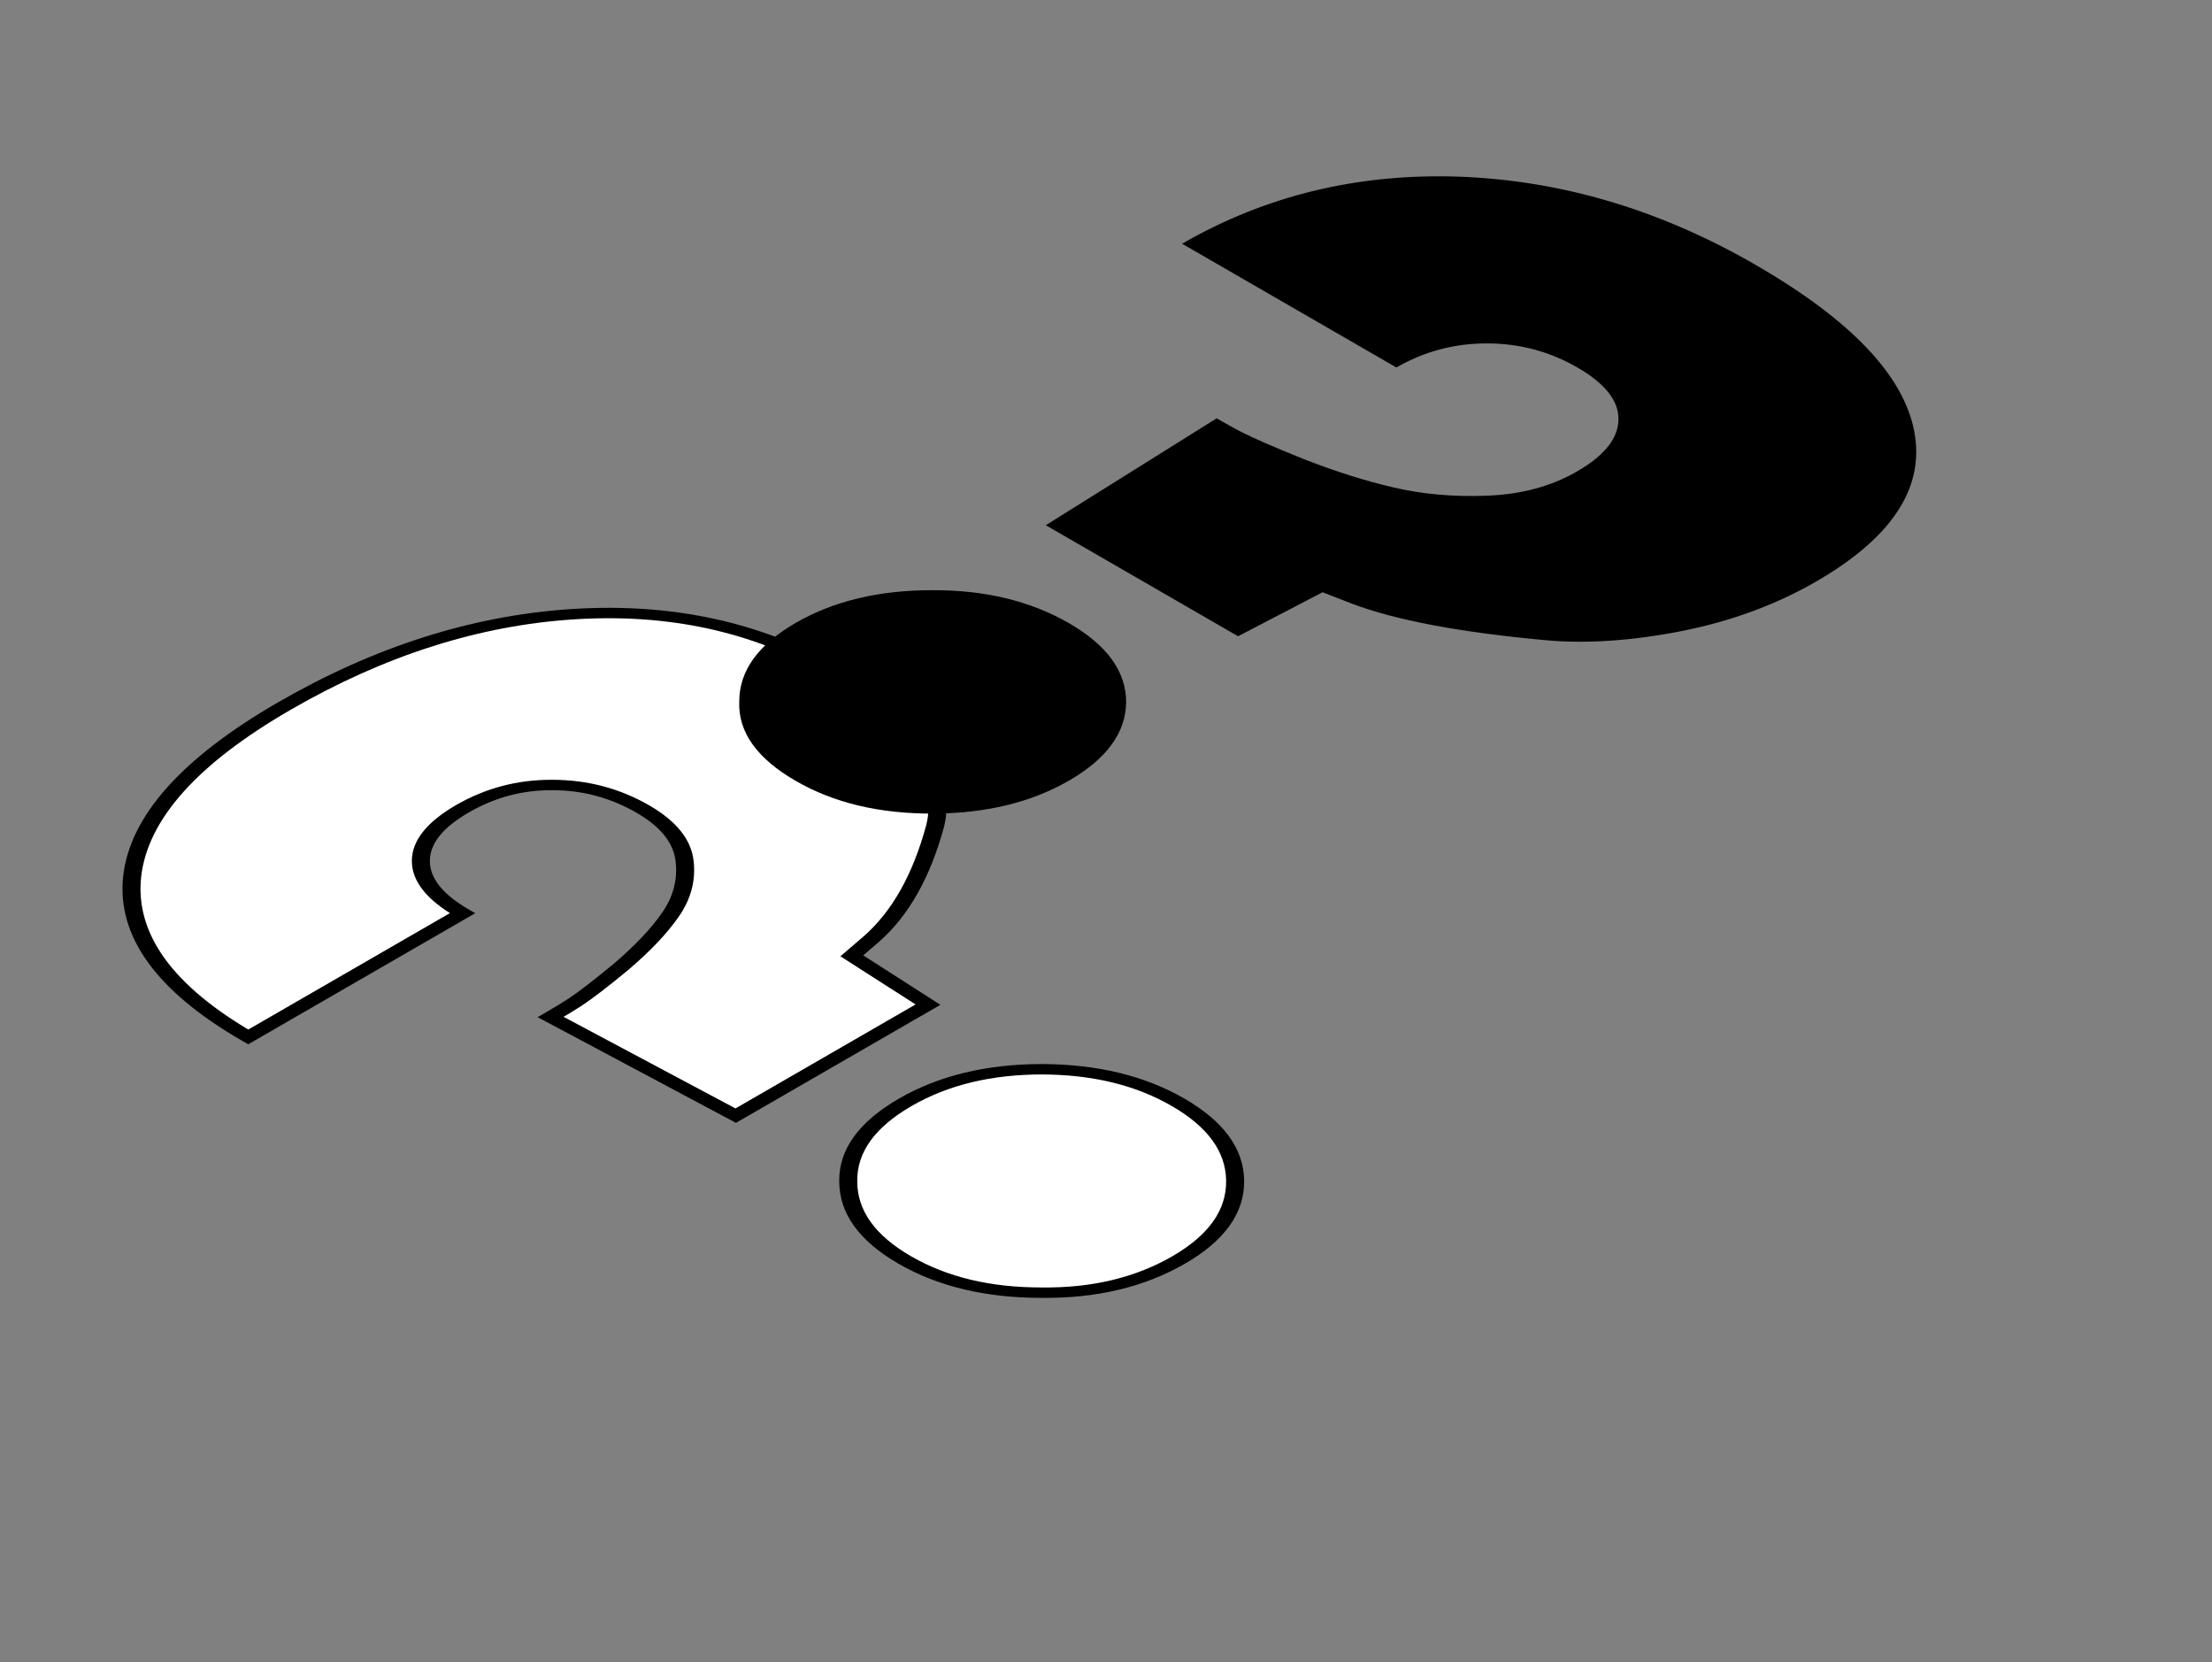
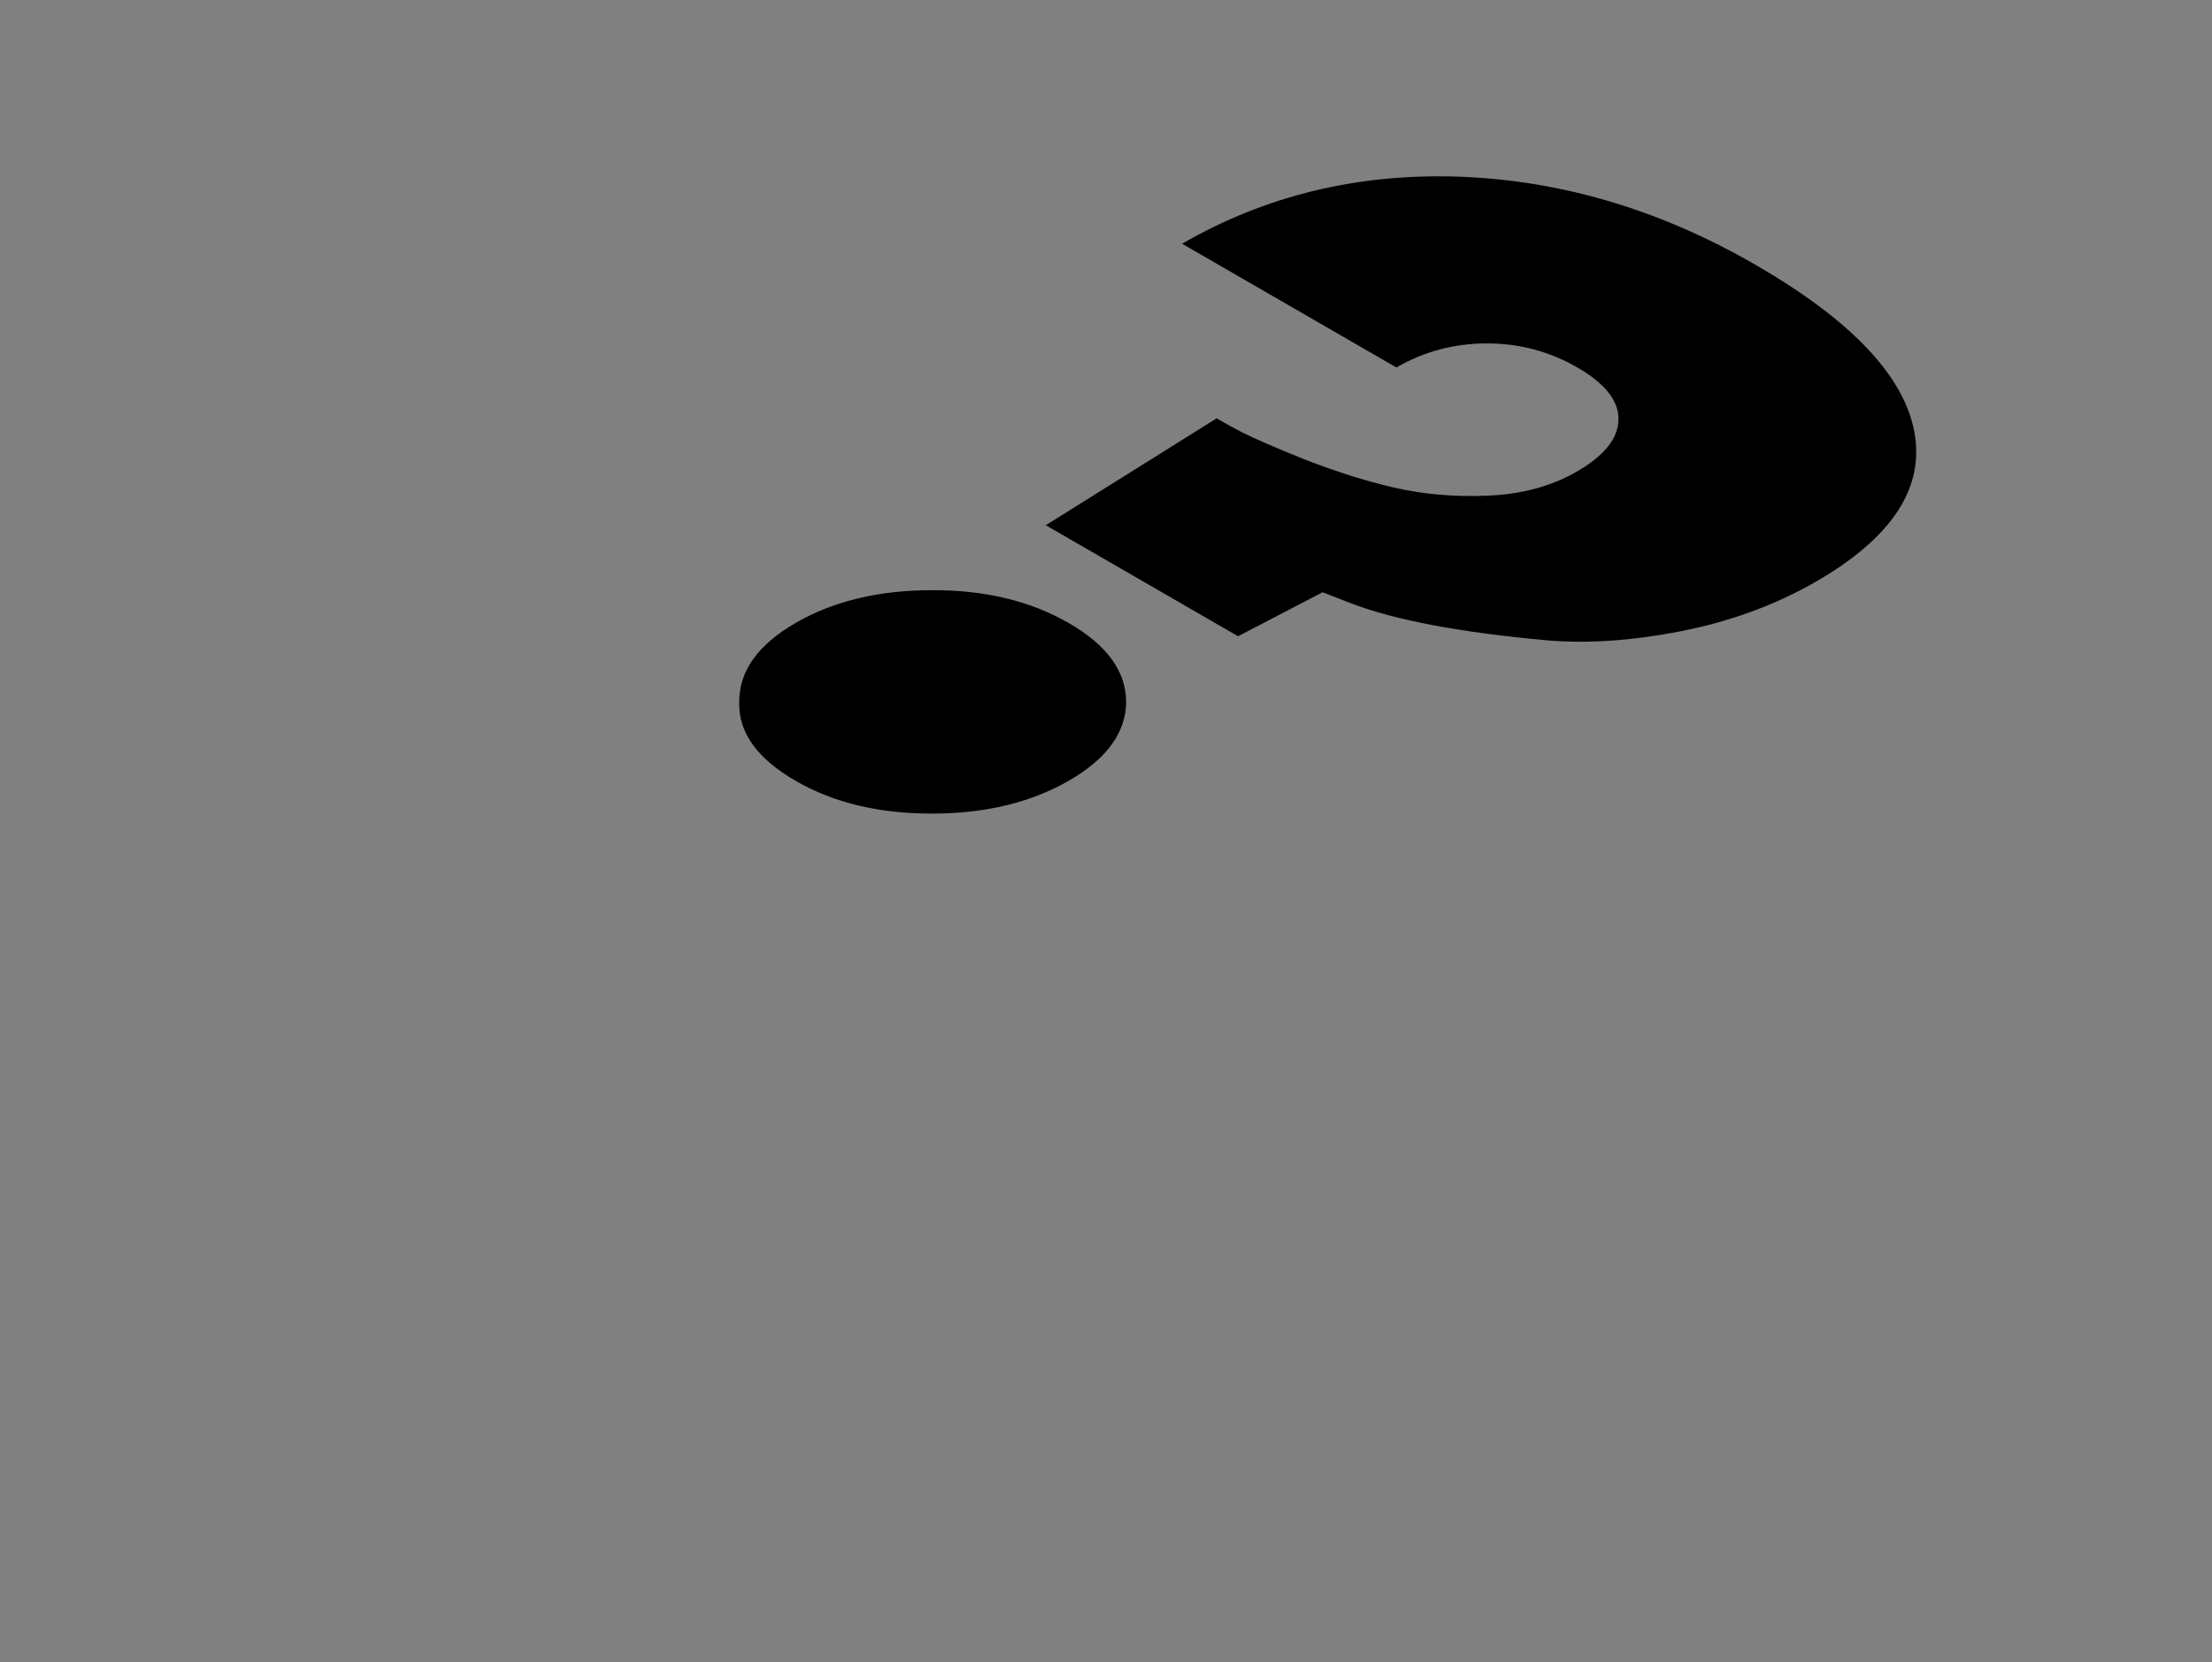
<svg xmlns="http://www.w3.org/2000/svg" width="418" height="314" viewBox="0 0 418 314" fill="none">
  <rect x="0" y="0" width="418" height="314" fill="#808080" stroke="none" />
  <mask id="path-1-outside-1_200_296" maskUnits="userSpaceOnUse" x="-7.069" y="97.9" width="297.052" height="171.491" fill="black">
-     <rect fill="white" x="-7.069" y="97.9" width="297.052" height="171.491" />
-     <path d="M160.291 223.181C160.216 217.424 163.815 212.445 171.089 208.246C178.288 204.09 186.911 202.012 196.96 202.012C206.933 202.055 215.482 204.133 222.606 208.246C229.73 212.359 233.329 217.294 233.404 223.052C233.479 228.896 229.917 233.896 222.718 238.052C215.369 242.295 206.708 244.351 196.735 244.221C186.686 244.221 178.1 242.165 170.976 238.052C163.853 233.939 160.291 228.982 160.291 223.181ZM24.975 165.583C26.25 154.457 35.848 143.721 53.77 133.374C71.767 122.984 89.952 117.205 108.324 116.036C126.696 114.867 143.081 118.439 157.479 126.75C165.052 131.123 170.452 136.015 173.676 141.426C176.826 146.794 177.838 151.664 176.713 156.037C174.163 165.474 170.152 172.596 164.678 177.401L160.966 180.583L175.363 189.804L139.032 210.779L104.05 192.142C105.924 191.059 107.462 190.129 108.661 189.349C110.686 188.007 113.611 185.756 117.435 182.596C121.484 179.133 124.559 175.886 126.659 172.855C128.908 169.652 129.808 166.232 129.358 162.595C128.908 158.872 126.284 155.626 121.484 152.855C116.235 149.825 110.536 148.309 104.387 148.309C98.313 148.266 92.651 149.76 87.402 152.79C82.153 155.82 79.529 159.111 79.529 162.66C79.529 166.21 82.153 169.5 87.402 172.531L46.909 195.908C31.086 186.774 23.775 176.665 24.975 165.583Z" />
-   </mask>
-   <path d="M160.291 223.181C160.216 217.424 163.815 212.445 171.089 208.246C178.288 204.09 186.911 202.012 196.96 202.012C206.933 202.055 215.482 204.133 222.606 208.246C229.73 212.359 233.329 217.294 233.404 223.052C233.479 228.896 229.917 233.896 222.718 238.052C215.369 242.295 206.708 244.351 196.735 244.221C186.686 244.221 178.1 242.165 170.976 238.052C163.853 233.939 160.291 228.982 160.291 223.181ZM24.975 165.583C26.25 154.457 35.848 143.721 53.77 133.374C71.767 122.984 89.952 117.205 108.324 116.036C126.696 114.867 143.081 118.439 157.479 126.75C165.052 131.123 170.452 136.015 173.676 141.426C176.826 146.794 177.838 151.664 176.713 156.037C174.163 165.474 170.152 172.596 164.678 177.401L160.966 180.583L175.363 189.804L139.032 210.779L104.05 192.142C105.924 191.059 107.462 190.129 108.661 189.349C110.686 188.007 113.611 185.756 117.435 182.596C121.484 179.133 124.559 175.886 126.659 172.855C128.908 169.652 129.808 166.232 129.358 162.595C128.908 158.872 126.284 155.626 121.484 152.855C116.235 149.825 110.536 148.309 104.387 148.309C98.313 148.266 92.651 149.76 87.402 152.79C82.153 155.82 79.529 159.111 79.529 162.66C79.529 166.21 82.153 169.5 87.402 172.531L46.909 195.908C31.086 186.774 23.775 176.665 24.975 165.583Z" fill="white" />
+     </mask>
  <path d="M160.291 223.181L161.993 223.181L161.993 223.174L160.291 223.181ZM196.96 202.012L196.973 201.029L196.96 201.029L196.96 202.012ZM233.404 223.052L235.106 223.044V223.044L233.404 223.052ZM196.735 244.221L196.773 243.239L196.754 243.238L196.735 243.238L196.735 244.221ZM24.975 165.583L23.276 165.518L23.276 165.521L24.975 165.583ZM108.324 116.036L108.51 117.013L108.324 116.036ZM173.676 141.426L175.288 141.111L175.286 141.106L173.676 141.426ZM176.713 156.037L178.395 156.188L178.397 156.181L176.713 156.037ZM164.678 177.401L166.089 177.95L166.095 177.946L166.1 177.941L164.678 177.401ZM160.966 180.583L159.554 180.034L158.811 180.671L159.701 181.241L160.966 180.583ZM175.363 189.804L176.567 190.499L177.71 189.839L176.628 189.146L175.363 189.804ZM139.032 210.779L137.877 211.501L139.079 212.141L140.235 211.473L139.032 210.779ZM104.05 192.142L102.846 191.447L101.593 192.17L102.895 192.864L104.05 192.142ZM108.661 189.349L109.934 190.002L109.945 189.995L108.661 189.349ZM117.435 182.596L118.83 183.159L118.838 183.152L118.846 183.146L117.435 182.596ZM126.659 172.855L125.081 172.486L125.078 172.491L126.659 172.855ZM129.358 162.595L127.66 162.664L127.66 162.665L129.358 162.595ZM104.387 148.309L104.366 149.292L104.377 149.292H104.387L104.387 148.309ZM79.529 162.66L81.231 162.66L79.529 162.66ZM87.402 172.531L88.606 173.226L89.809 172.531L88.606 171.836L87.402 172.531ZM46.909 195.908L45.705 196.603L46.909 197.298L48.112 196.603L46.909 195.908ZM160.291 223.181L161.993 223.174C161.921 217.689 165.33 212.961 172.293 208.941L171.089 208.246L169.885 207.551C162.301 211.93 158.51 217.159 158.589 223.189L160.291 223.181ZM171.089 208.246L172.293 208.941C179.177 204.966 187.37 202.995 196.96 202.995V202.012L196.96 201.029C186.453 201.029 177.399 203.214 169.885 207.551L171.089 208.246ZM196.96 202.012L196.947 202.995C206.468 203.036 214.591 205.009 221.402 208.941L222.606 208.246L223.809 207.551C216.373 203.258 207.398 201.075 196.973 201.029L196.96 202.012ZM222.606 208.246L221.402 208.941C228.214 212.873 231.63 217.562 231.702 223.059L233.404 223.052L235.106 223.044C235.028 217.026 231.246 211.844 223.809 207.551L222.606 208.246ZM233.404 223.052L231.702 223.059C231.774 228.638 228.393 233.386 221.515 237.357L222.718 238.052L223.922 238.747C231.441 234.406 235.184 229.153 235.106 223.044L233.404 223.052ZM222.718 238.052L221.515 237.357C214.479 241.419 206.261 243.362 196.773 243.239L196.735 244.221L196.696 245.203C207.156 245.34 216.26 243.17 223.922 238.747L222.718 238.052ZM196.735 244.221L196.735 243.238C187.139 243.238 178.986 241.286 172.18 237.357L170.976 238.052L169.773 238.747C177.215 243.043 186.234 245.204 196.735 245.204L196.735 244.221ZM170.976 238.052L172.18 237.357C165.374 233.428 161.993 228.721 161.993 223.181L160.291 223.181L158.589 223.181C158.589 229.244 162.331 234.45 169.773 238.747L170.976 238.052ZM24.975 165.583L26.673 165.647C27.913 154.825 37.251 144.301 54.974 134.069L53.77 133.374L52.567 132.679C34.446 143.141 24.586 154.088 23.276 165.518L24.975 165.583ZM53.77 133.374L54.974 134.069C72.799 123.778 90.646 118.149 108.51 117.013L108.324 116.036L108.138 115.059C89.258 116.26 70.735 122.19 52.567 132.679L53.77 133.374ZM108.324 116.036L108.51 117.013C126.312 115.88 142.2 119.32 156.275 127.445L157.479 126.75L158.682 126.056C143.962 117.557 127.08 113.854 108.138 115.059L108.324 116.036ZM157.479 126.75L156.275 127.445C163.681 131.721 168.933 136.487 172.067 141.746L173.676 141.426L175.286 141.106C171.97 135.543 166.424 130.525 158.682 126.056L157.479 126.75ZM173.676 141.426L172.064 141.741C175.15 147.002 176.105 151.712 175.029 155.893L176.713 156.037L178.397 156.181C179.571 151.617 178.501 146.586 175.288 141.111L173.676 141.426ZM176.713 156.037L175.031 155.885C172.498 165.264 168.536 172.226 163.255 176.861L164.678 177.401L166.1 177.941C171.767 172.966 175.829 165.684 178.395 156.188L176.713 156.037ZM164.678 177.401L163.266 176.852L159.554 180.034L160.966 180.583L162.377 181.132L166.089 177.95L164.678 177.401ZM160.966 180.583L159.701 181.241L174.099 190.462L175.363 189.804L176.628 189.146L162.23 179.925L160.966 180.583ZM175.363 189.804L174.16 189.109L137.828 210.084L139.032 210.779L140.235 211.473L176.567 190.499L175.363 189.804ZM139.032 210.779L140.186 210.056L105.204 191.42L104.05 192.142L102.895 192.864L137.877 211.501L139.032 210.779ZM104.05 192.142L105.253 192.837C107.142 191.746 108.704 190.801 109.934 190.002L108.661 189.349L107.389 188.697C106.219 189.457 104.707 190.373 102.846 191.447L104.05 192.142ZM108.661 189.349L109.945 189.995C112.033 188.611 115.002 186.323 118.83 183.159L117.435 182.596L116.04 182.033C112.22 185.19 109.339 187.404 107.378 188.704L108.661 189.349ZM117.435 182.596L118.846 183.146C122.945 179.64 126.084 176.331 128.239 173.22L126.659 172.855L125.078 172.491C123.034 175.441 120.024 178.626 116.024 182.046L117.435 182.596ZM126.659 172.855L128.236 173.225C130.589 169.874 131.523 166.303 131.056 162.525L129.358 162.595L127.66 162.665C128.093 166.161 127.228 169.43 125.081 172.486L126.659 172.855ZM129.358 162.595L131.056 162.527C130.576 158.555 127.762 155.089 122.688 152.16L121.484 152.855L120.281 153.55C124.806 156.162 127.24 159.19 127.66 162.664L129.358 162.595ZM121.484 152.855L122.688 152.16C117.19 148.986 111.079 147.327 104.387 147.327L104.387 148.309L104.387 149.292C109.994 149.292 115.28 150.663 120.281 153.55L121.484 152.855ZM104.387 148.309L104.408 147.327C97.777 147.28 91.695 148.922 86.199 152.095L87.402 152.79L88.606 153.485C93.608 150.597 98.849 149.253 104.366 149.292L104.387 148.309ZM87.402 152.79L86.199 152.095C80.701 155.269 77.826 158.797 77.826 162.66L79.529 162.66L81.231 162.66C81.231 159.424 83.605 156.372 88.606 153.485L87.402 152.79ZM79.529 162.66L77.826 162.66C77.826 166.523 80.701 170.052 86.199 173.226L87.402 172.531L88.606 171.836C83.605 168.949 81.231 165.897 81.231 162.66L79.529 162.66ZM87.402 172.531L86.199 171.836L45.705 195.213L46.909 195.908L48.112 196.603L88.606 173.226L87.402 172.531ZM46.909 195.908L48.112 195.213C32.573 186.242 25.509 176.398 26.674 165.644L24.975 165.583L23.276 165.521C22.041 176.932 29.6 187.305 45.705 196.603L46.909 195.908Z" fill="black" mask="url(#path-1-outside-1_200_296)" />
  <path d="M176.14 111.504C186.113 111.461 194.737 113.539 202.01 117.738C209.209 121.894 212.809 126.872 212.809 132.674C212.734 138.431 209.134 143.366 202.01 147.479C194.887 151.592 186.338 153.67 176.364 153.713C166.241 153.756 157.58 151.7 150.381 147.544C143.032 143.301 139.47 138.301 139.695 132.544C139.695 126.743 143.257 121.786 150.381 117.673C157.505 113.56 166.091 111.504 176.14 111.504ZM275.911 33.385C295.183 34.121 313.78 39.663 331.702 50.009C349.699 60.399 359.71 70.897 361.735 81.503C363.759 92.11 357.573 101.569 343.175 109.881C335.601 114.253 327.128 117.37 317.754 119.232C308.456 121.05 300.02 121.634 292.446 120.985C276.099 119.513 263.763 117.197 255.439 114.037L249.928 111.894L233.955 120.206L197.624 99.231L229.906 79.036C231.781 80.118 233.393 81.005 234.743 81.698C237.067 82.867 240.967 84.555 246.441 86.763C252.44 89.101 258.064 90.876 263.313 92.088C268.862 93.387 274.786 93.906 281.085 93.647C287.534 93.387 293.158 91.872 297.958 89.101C303.207 86.071 305.831 82.78 305.831 79.231C305.906 75.724 303.319 72.456 298.07 69.425C292.821 66.395 287.122 64.88 280.973 64.88C274.824 64.88 269.125 66.395 263.875 69.425L223.382 46.048C239.204 36.913 256.714 32.693 275.911 33.385Z" fill="black" />
</svg>